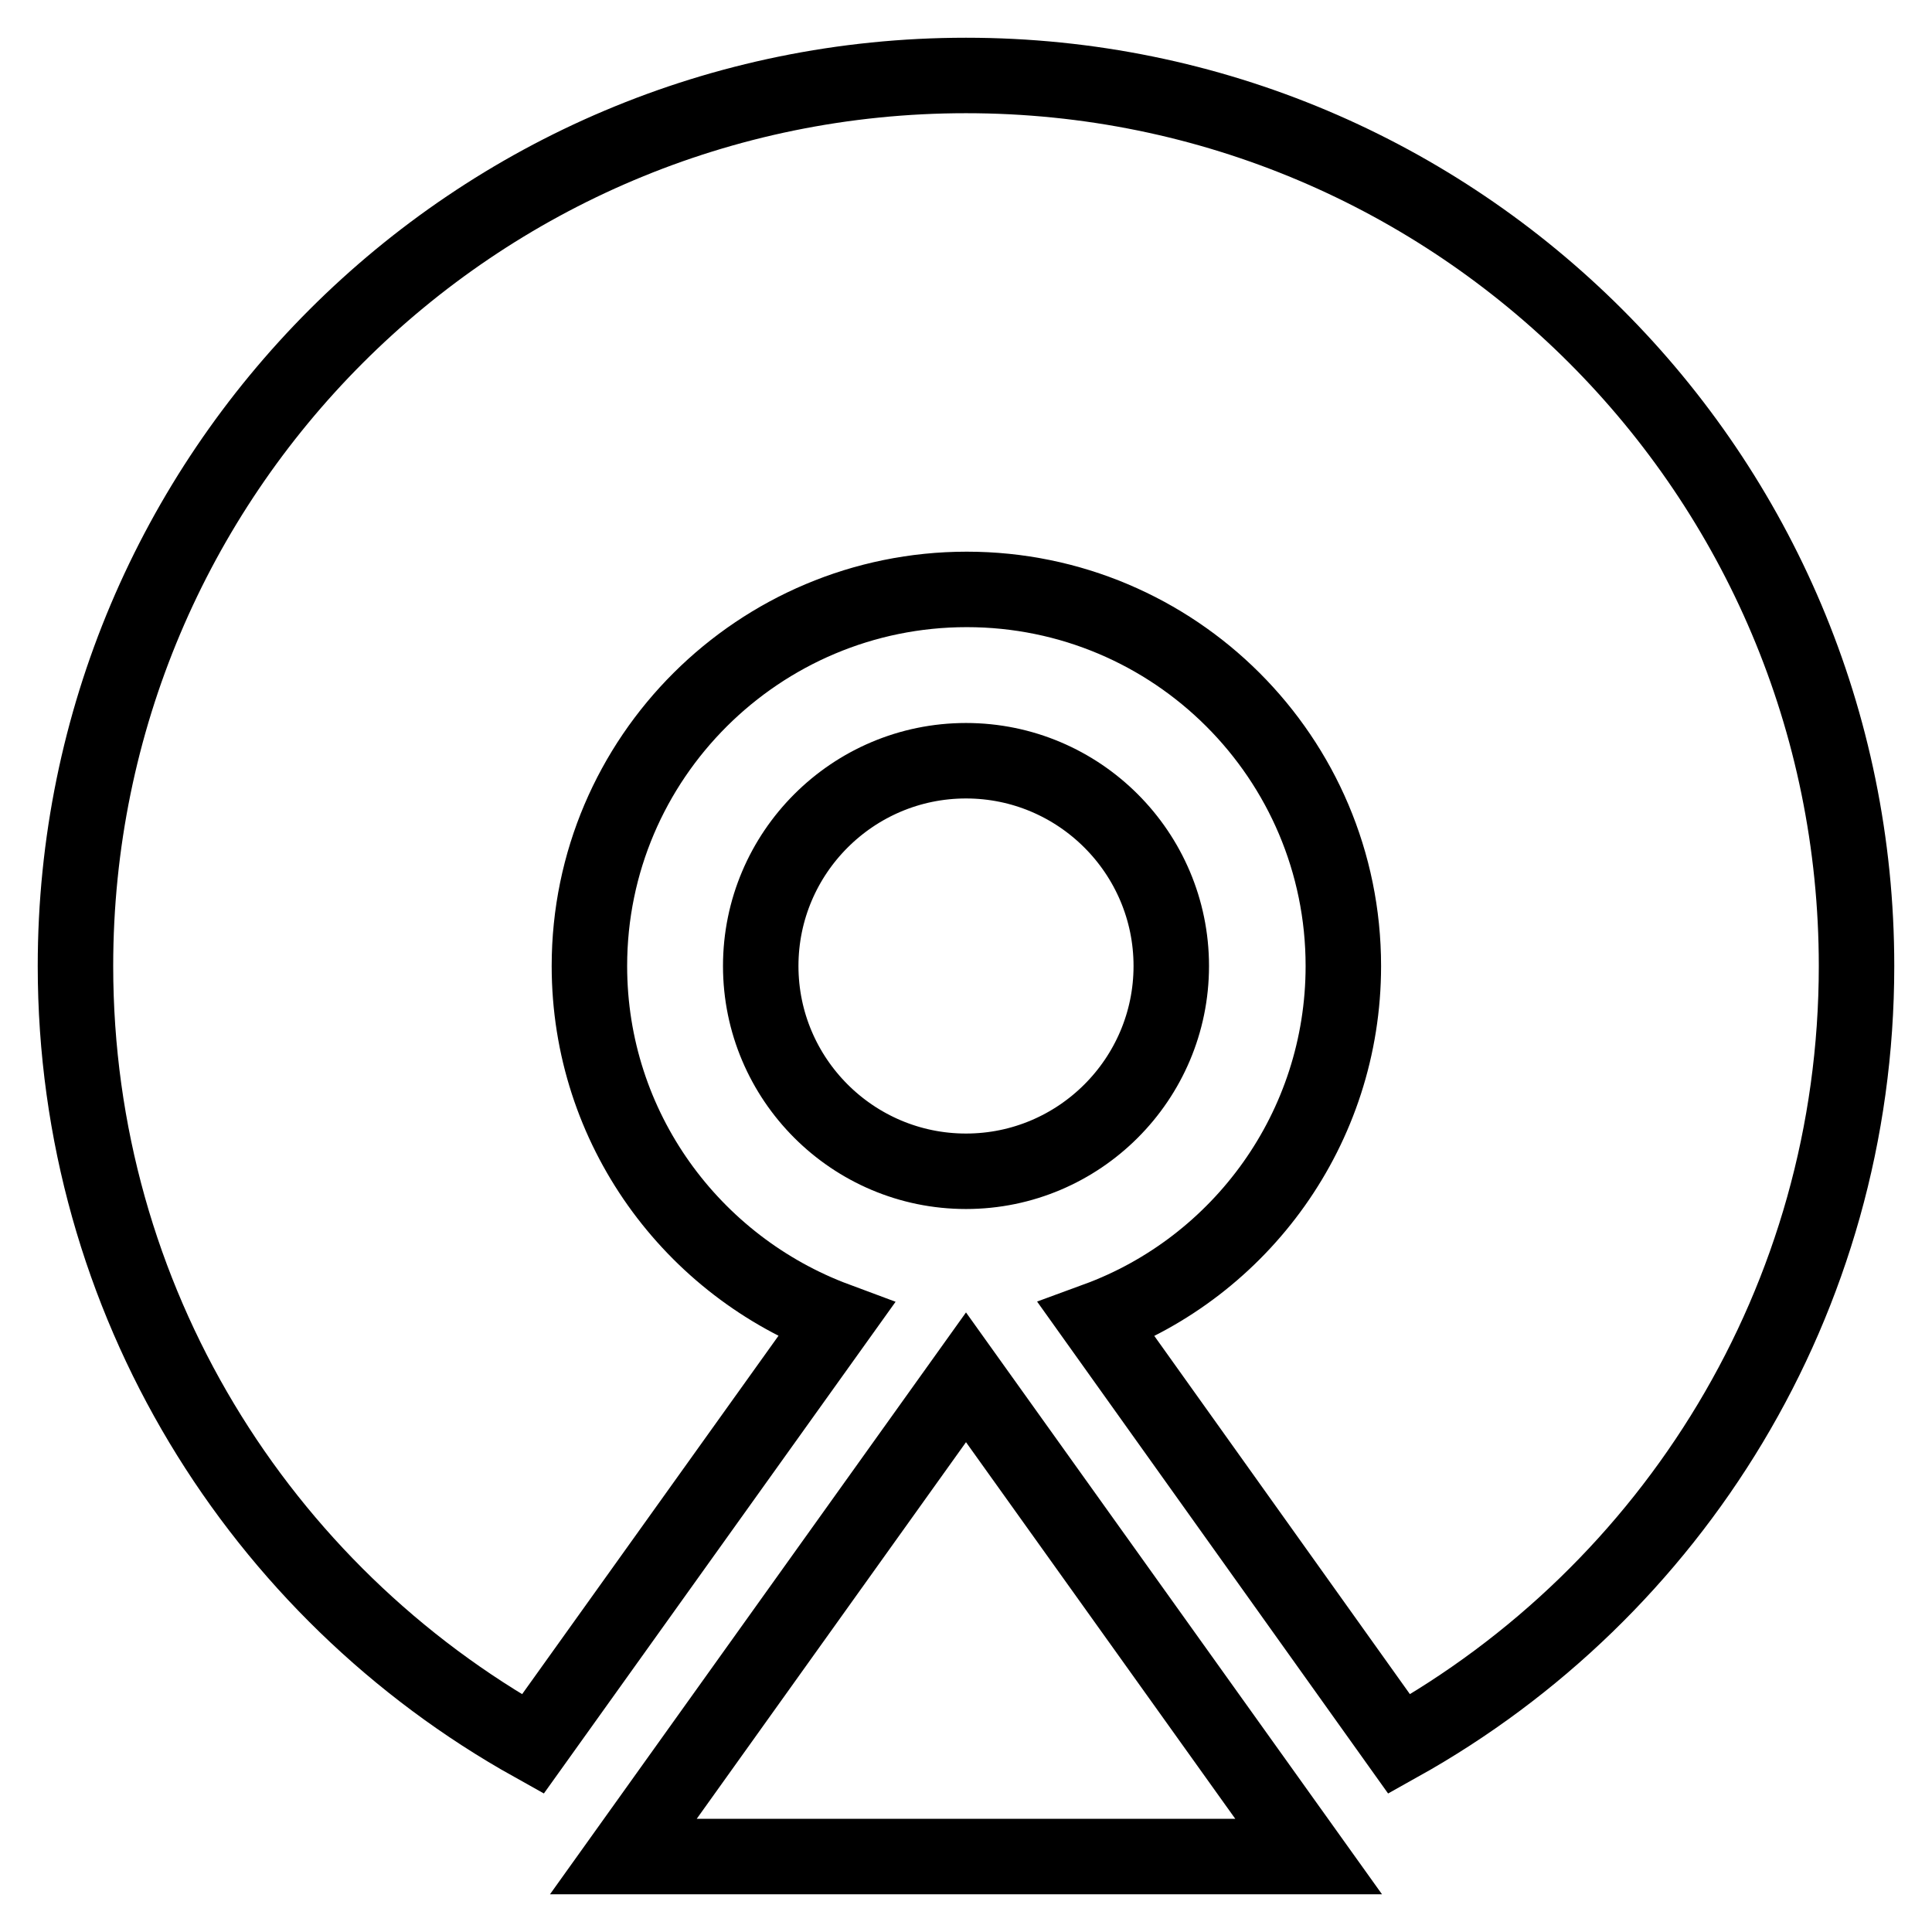
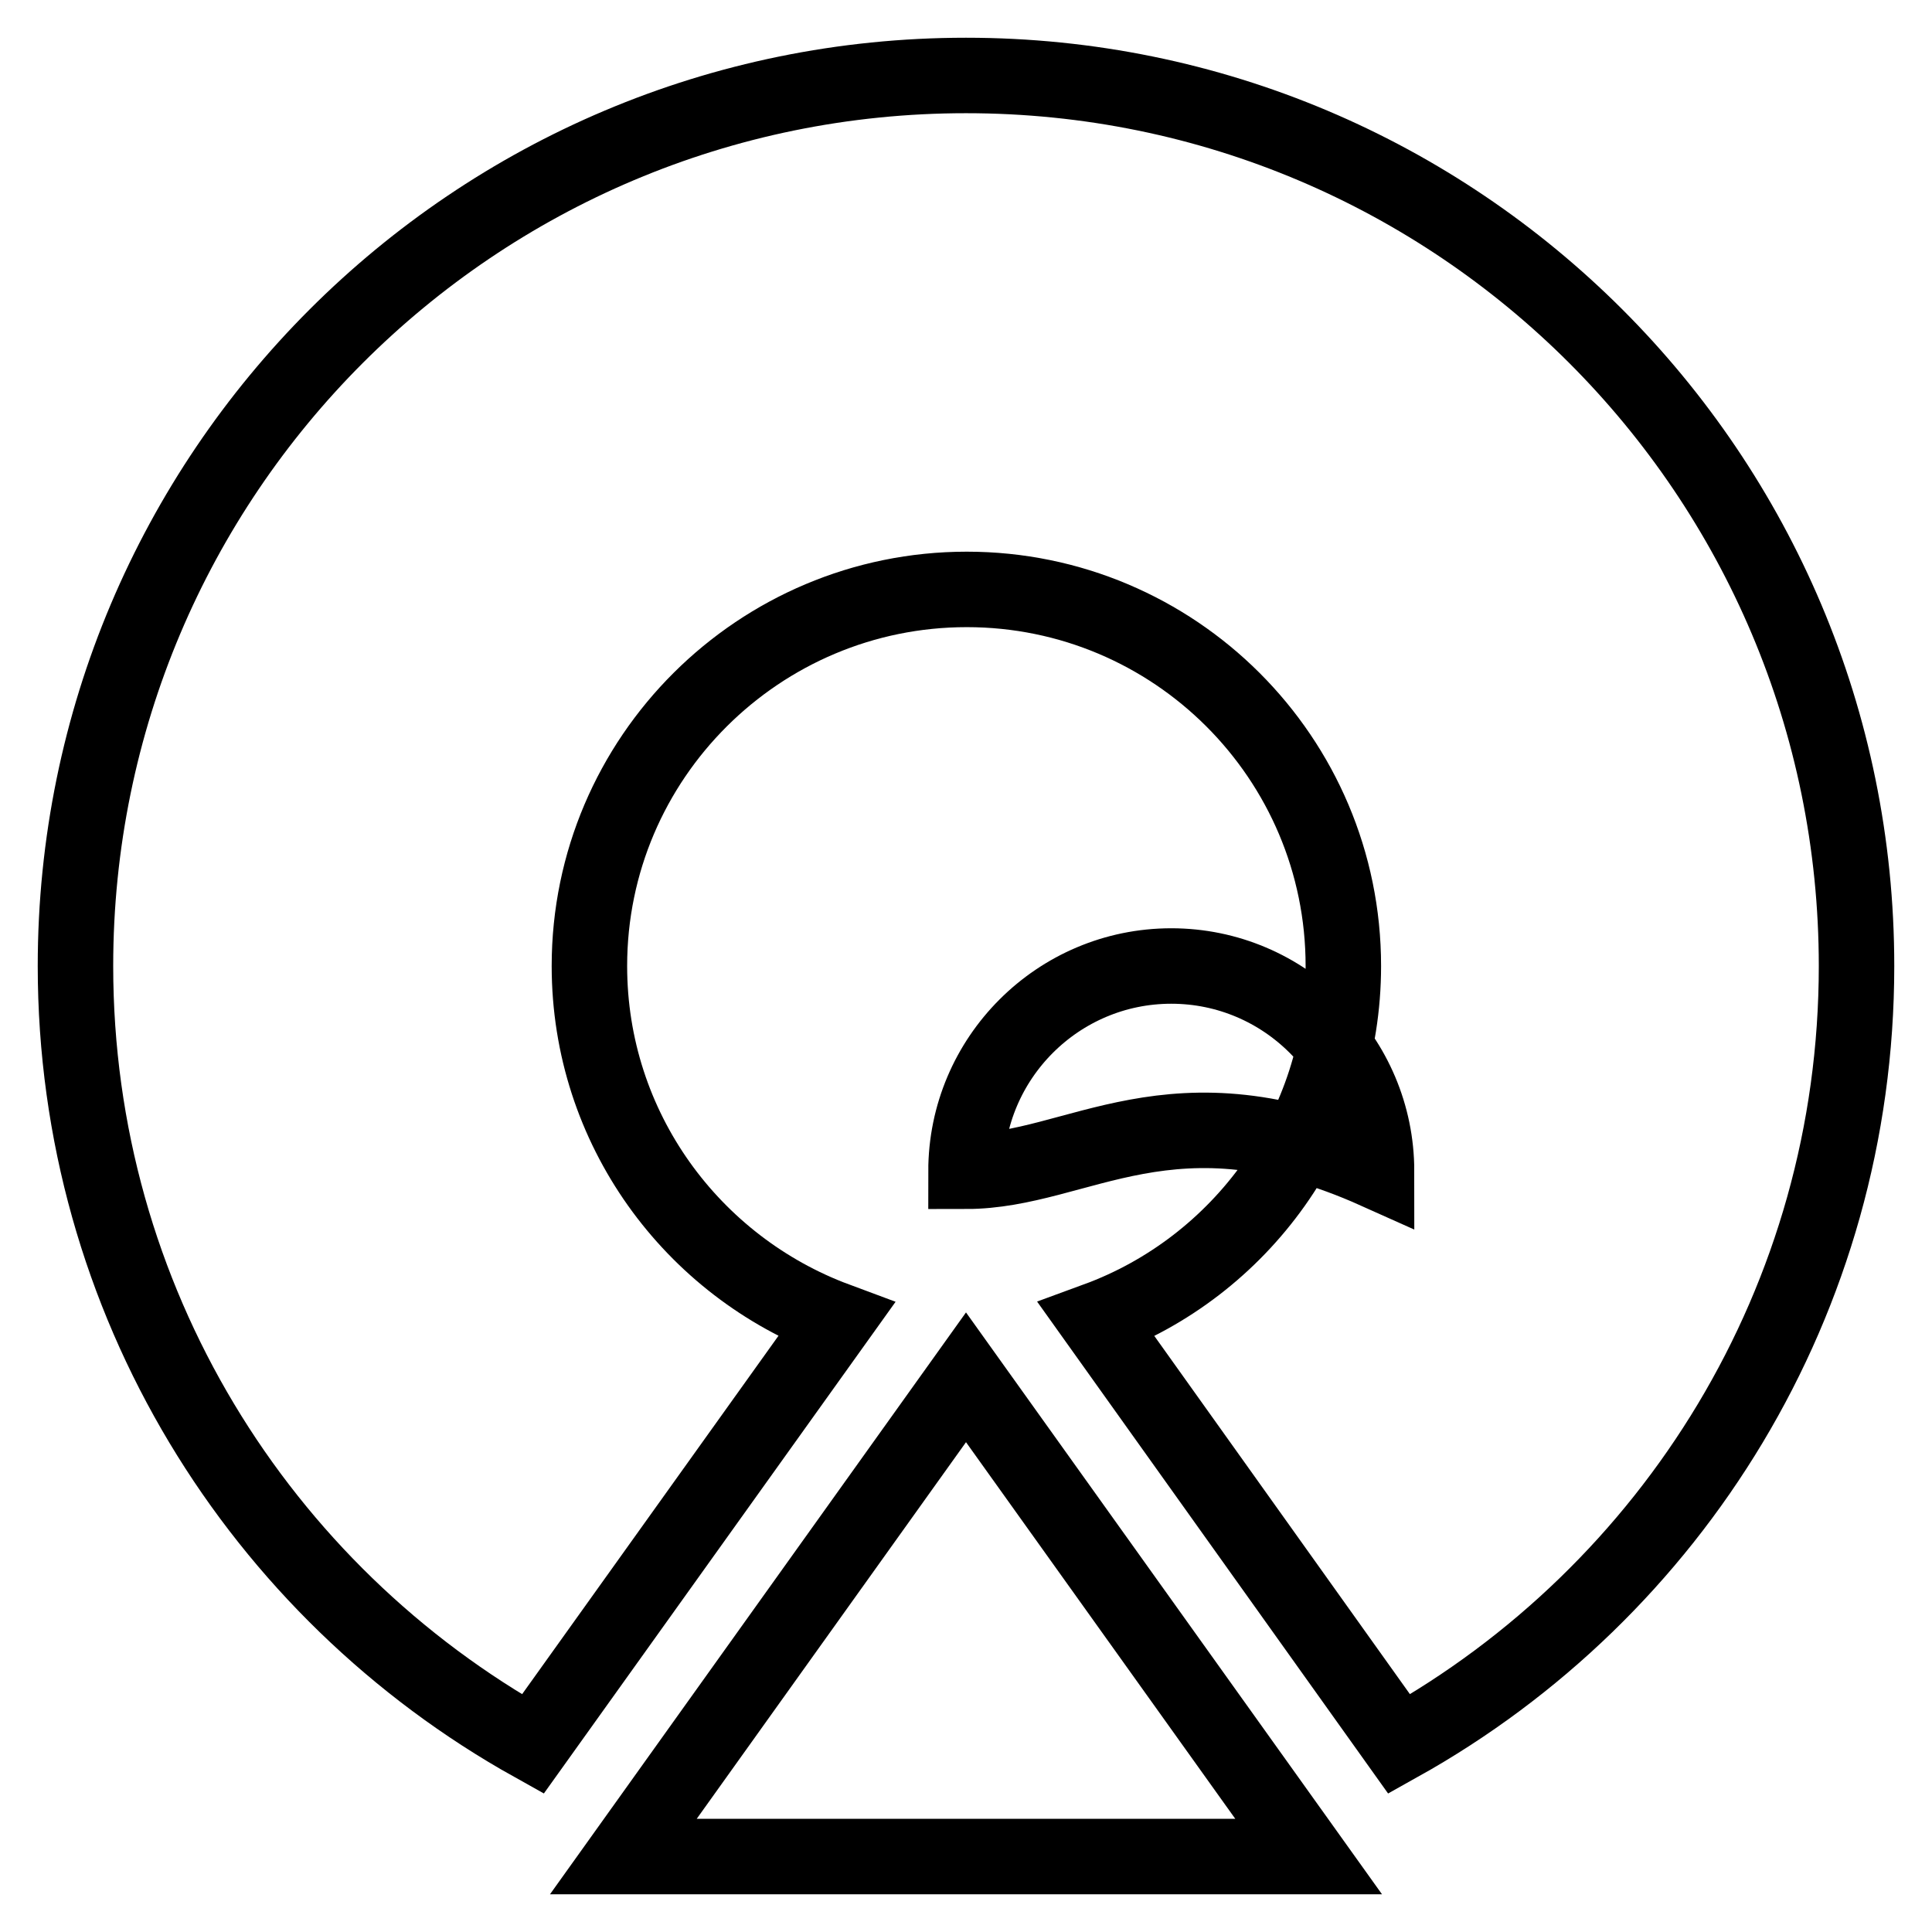
<svg xmlns="http://www.w3.org/2000/svg" version="1.1" x="0px" y="0px" viewBox="0 0 256 256" enable-background="new 0 0 256 256" xml:space="preserve">
  <g>
-     <path stroke-width="10" fill-opacity="0" stroke="#000000" d="M145.3,174.9c19.1-7,32.7-25.4,32.7-46.9c0-27.6-22.4-49.9-49.9-49.9S78.1,100.4,78.1,128 c0,21.5,13.6,39.8,32.7,46.9l-40.2,56.2C34.4,210.9,10,172.3,10,128C10,62.8,62.8,10,128,10c65.2,0,118,52.8,118,118 c0,44.3-24.4,82.9-60.6,103.1L145.3,174.9L145.3,174.9z M128,182.5l45.4,63.5H82.6L128,182.5z M128,155.2 c-15,0-27.2-12.2-27.2-27.2c0-15,12.2-27.2,27.2-27.2c0,0,0,0,0,0c15,0,27.2,12.2,27.2,27.2C155.2,143,143,155.2,128,155.2z" />
+     <path stroke-width="10" fill-opacity="0" stroke="#000000" d="M145.3,174.9c19.1-7,32.7-25.4,32.7-46.9c0-27.6-22.4-49.9-49.9-49.9S78.1,100.4,78.1,128 c0,21.5,13.6,39.8,32.7,46.9l-40.2,56.2C34.4,210.9,10,172.3,10,128C10,62.8,62.8,10,128,10c65.2,0,118,52.8,118,118 c0,44.3-24.4,82.9-60.6,103.1L145.3,174.9L145.3,174.9z M128,182.5l45.4,63.5H82.6L128,182.5z M128,155.2 c0-15,12.2-27.2,27.2-27.2c0,0,0,0,0,0c15,0,27.2,12.2,27.2,27.2C155.2,143,143,155.2,128,155.2z" />
  </g>
</svg>